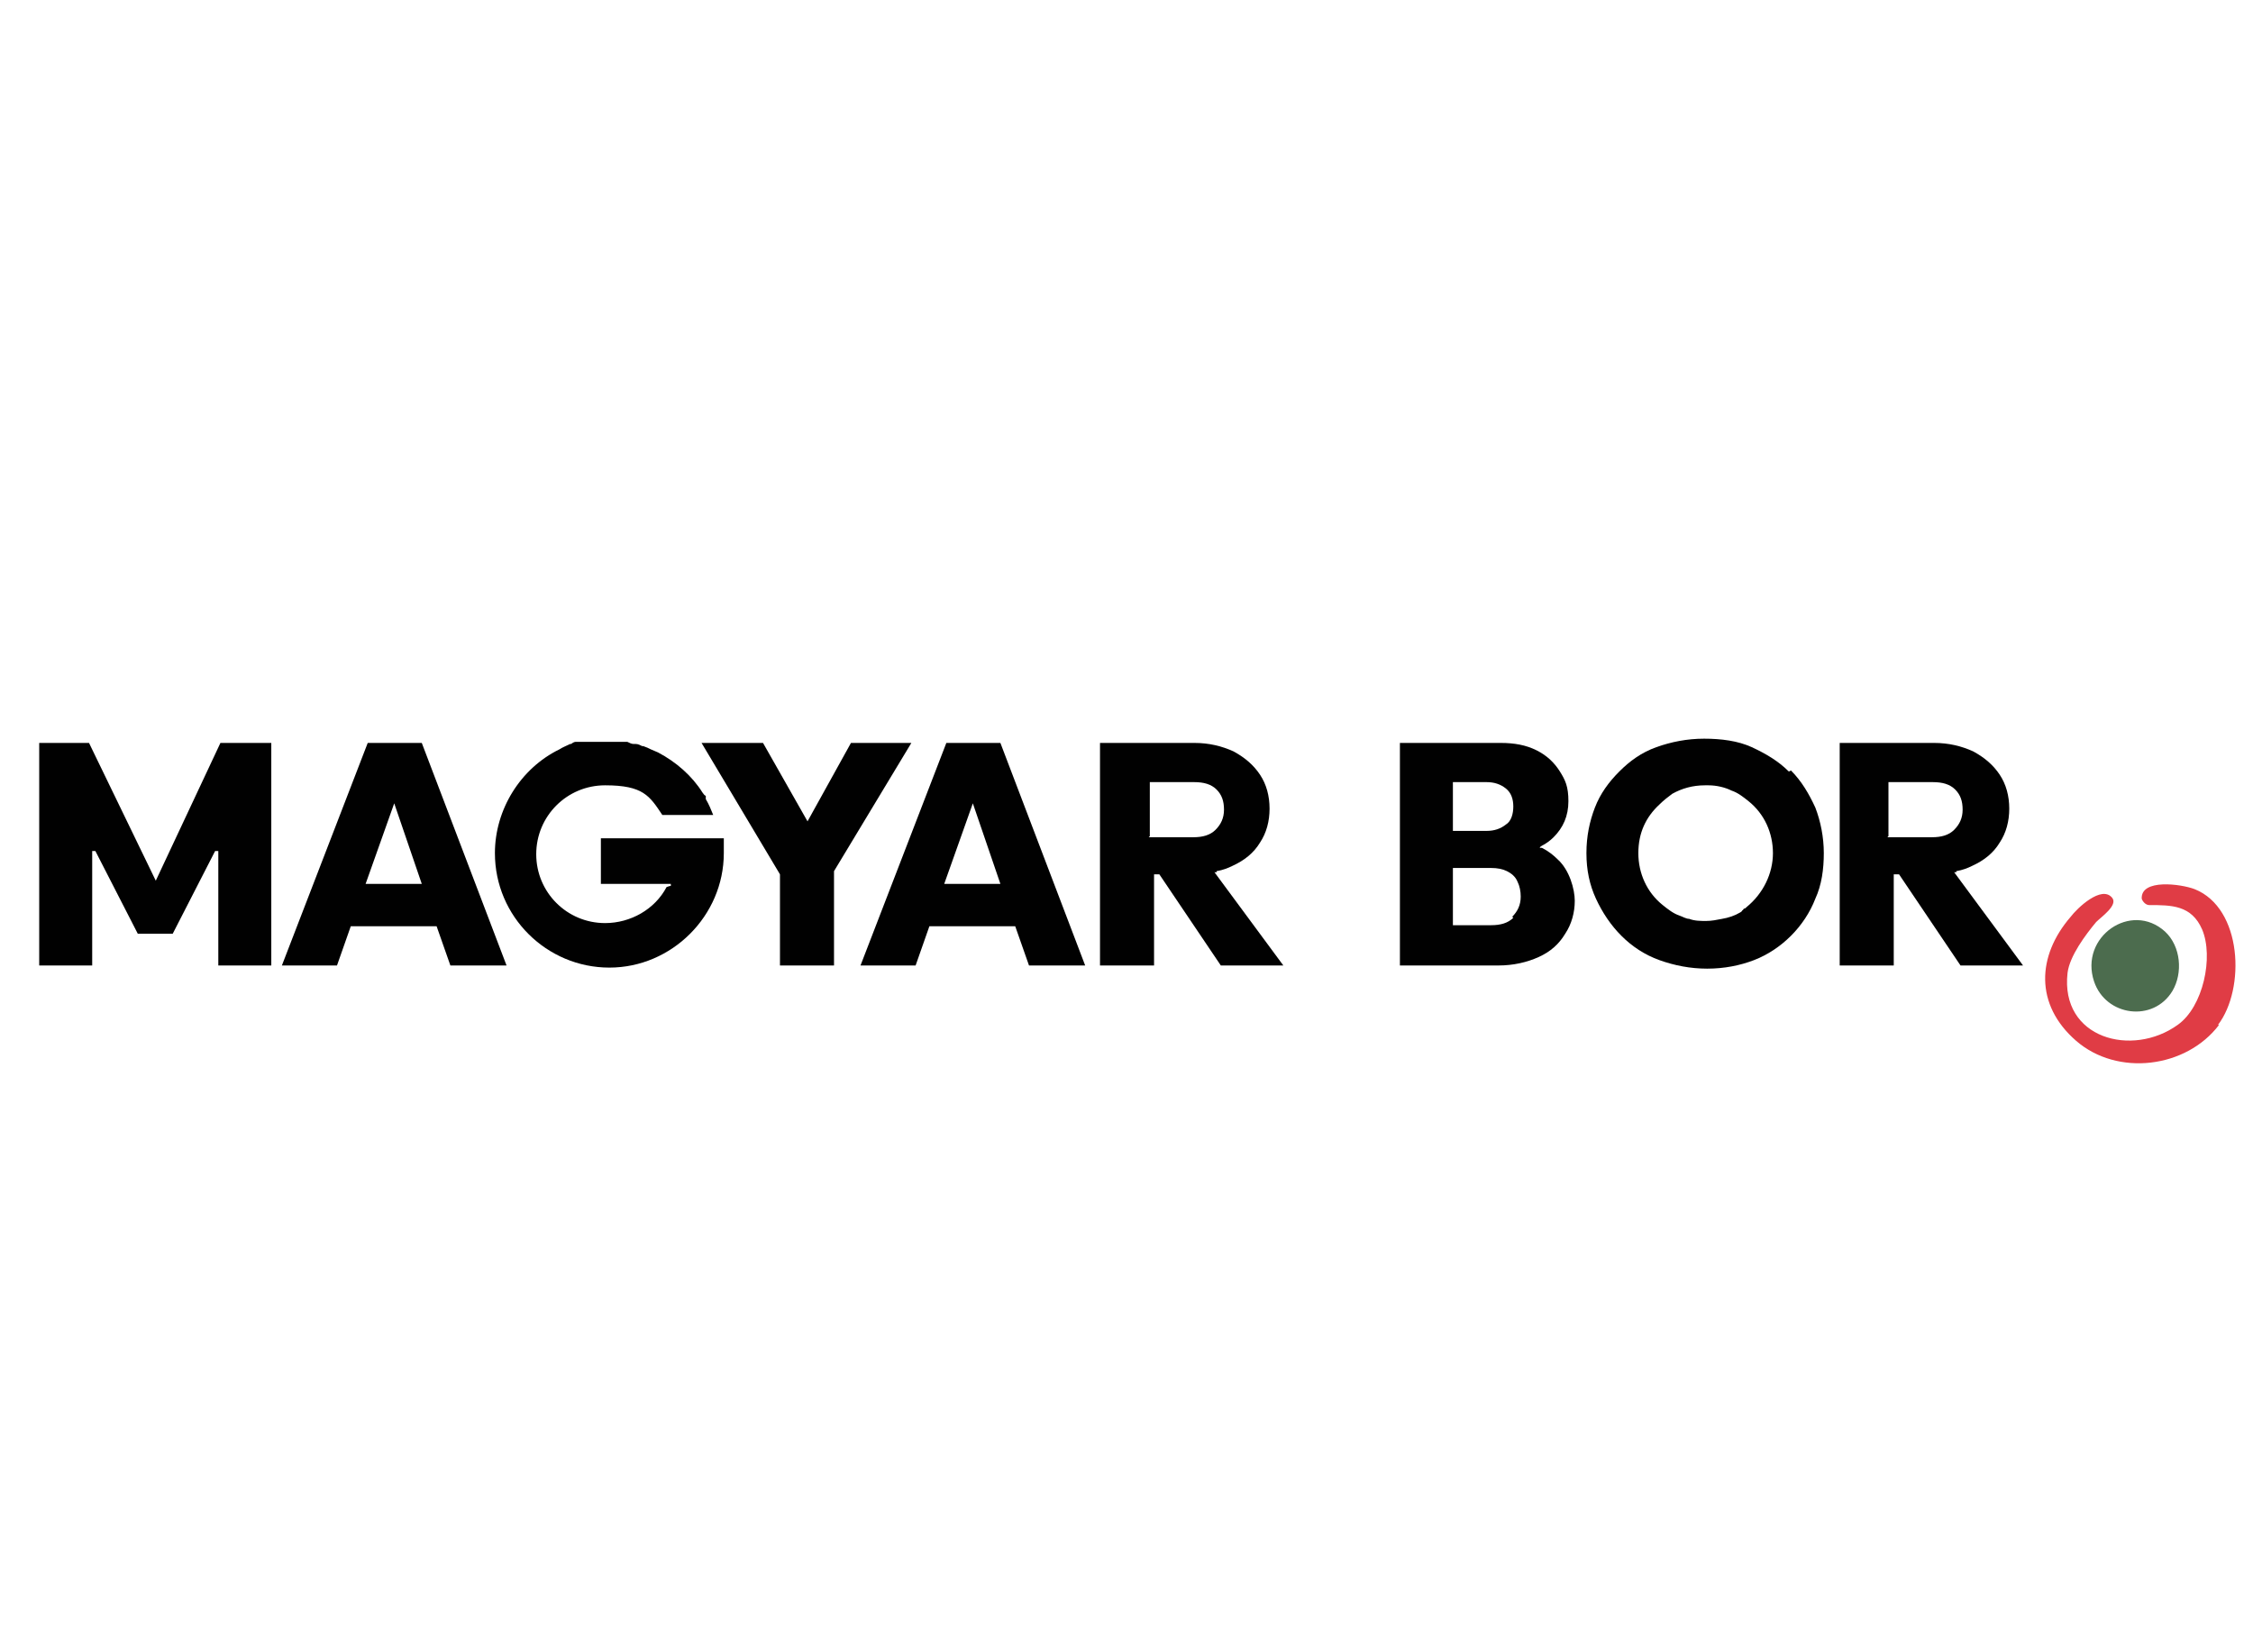
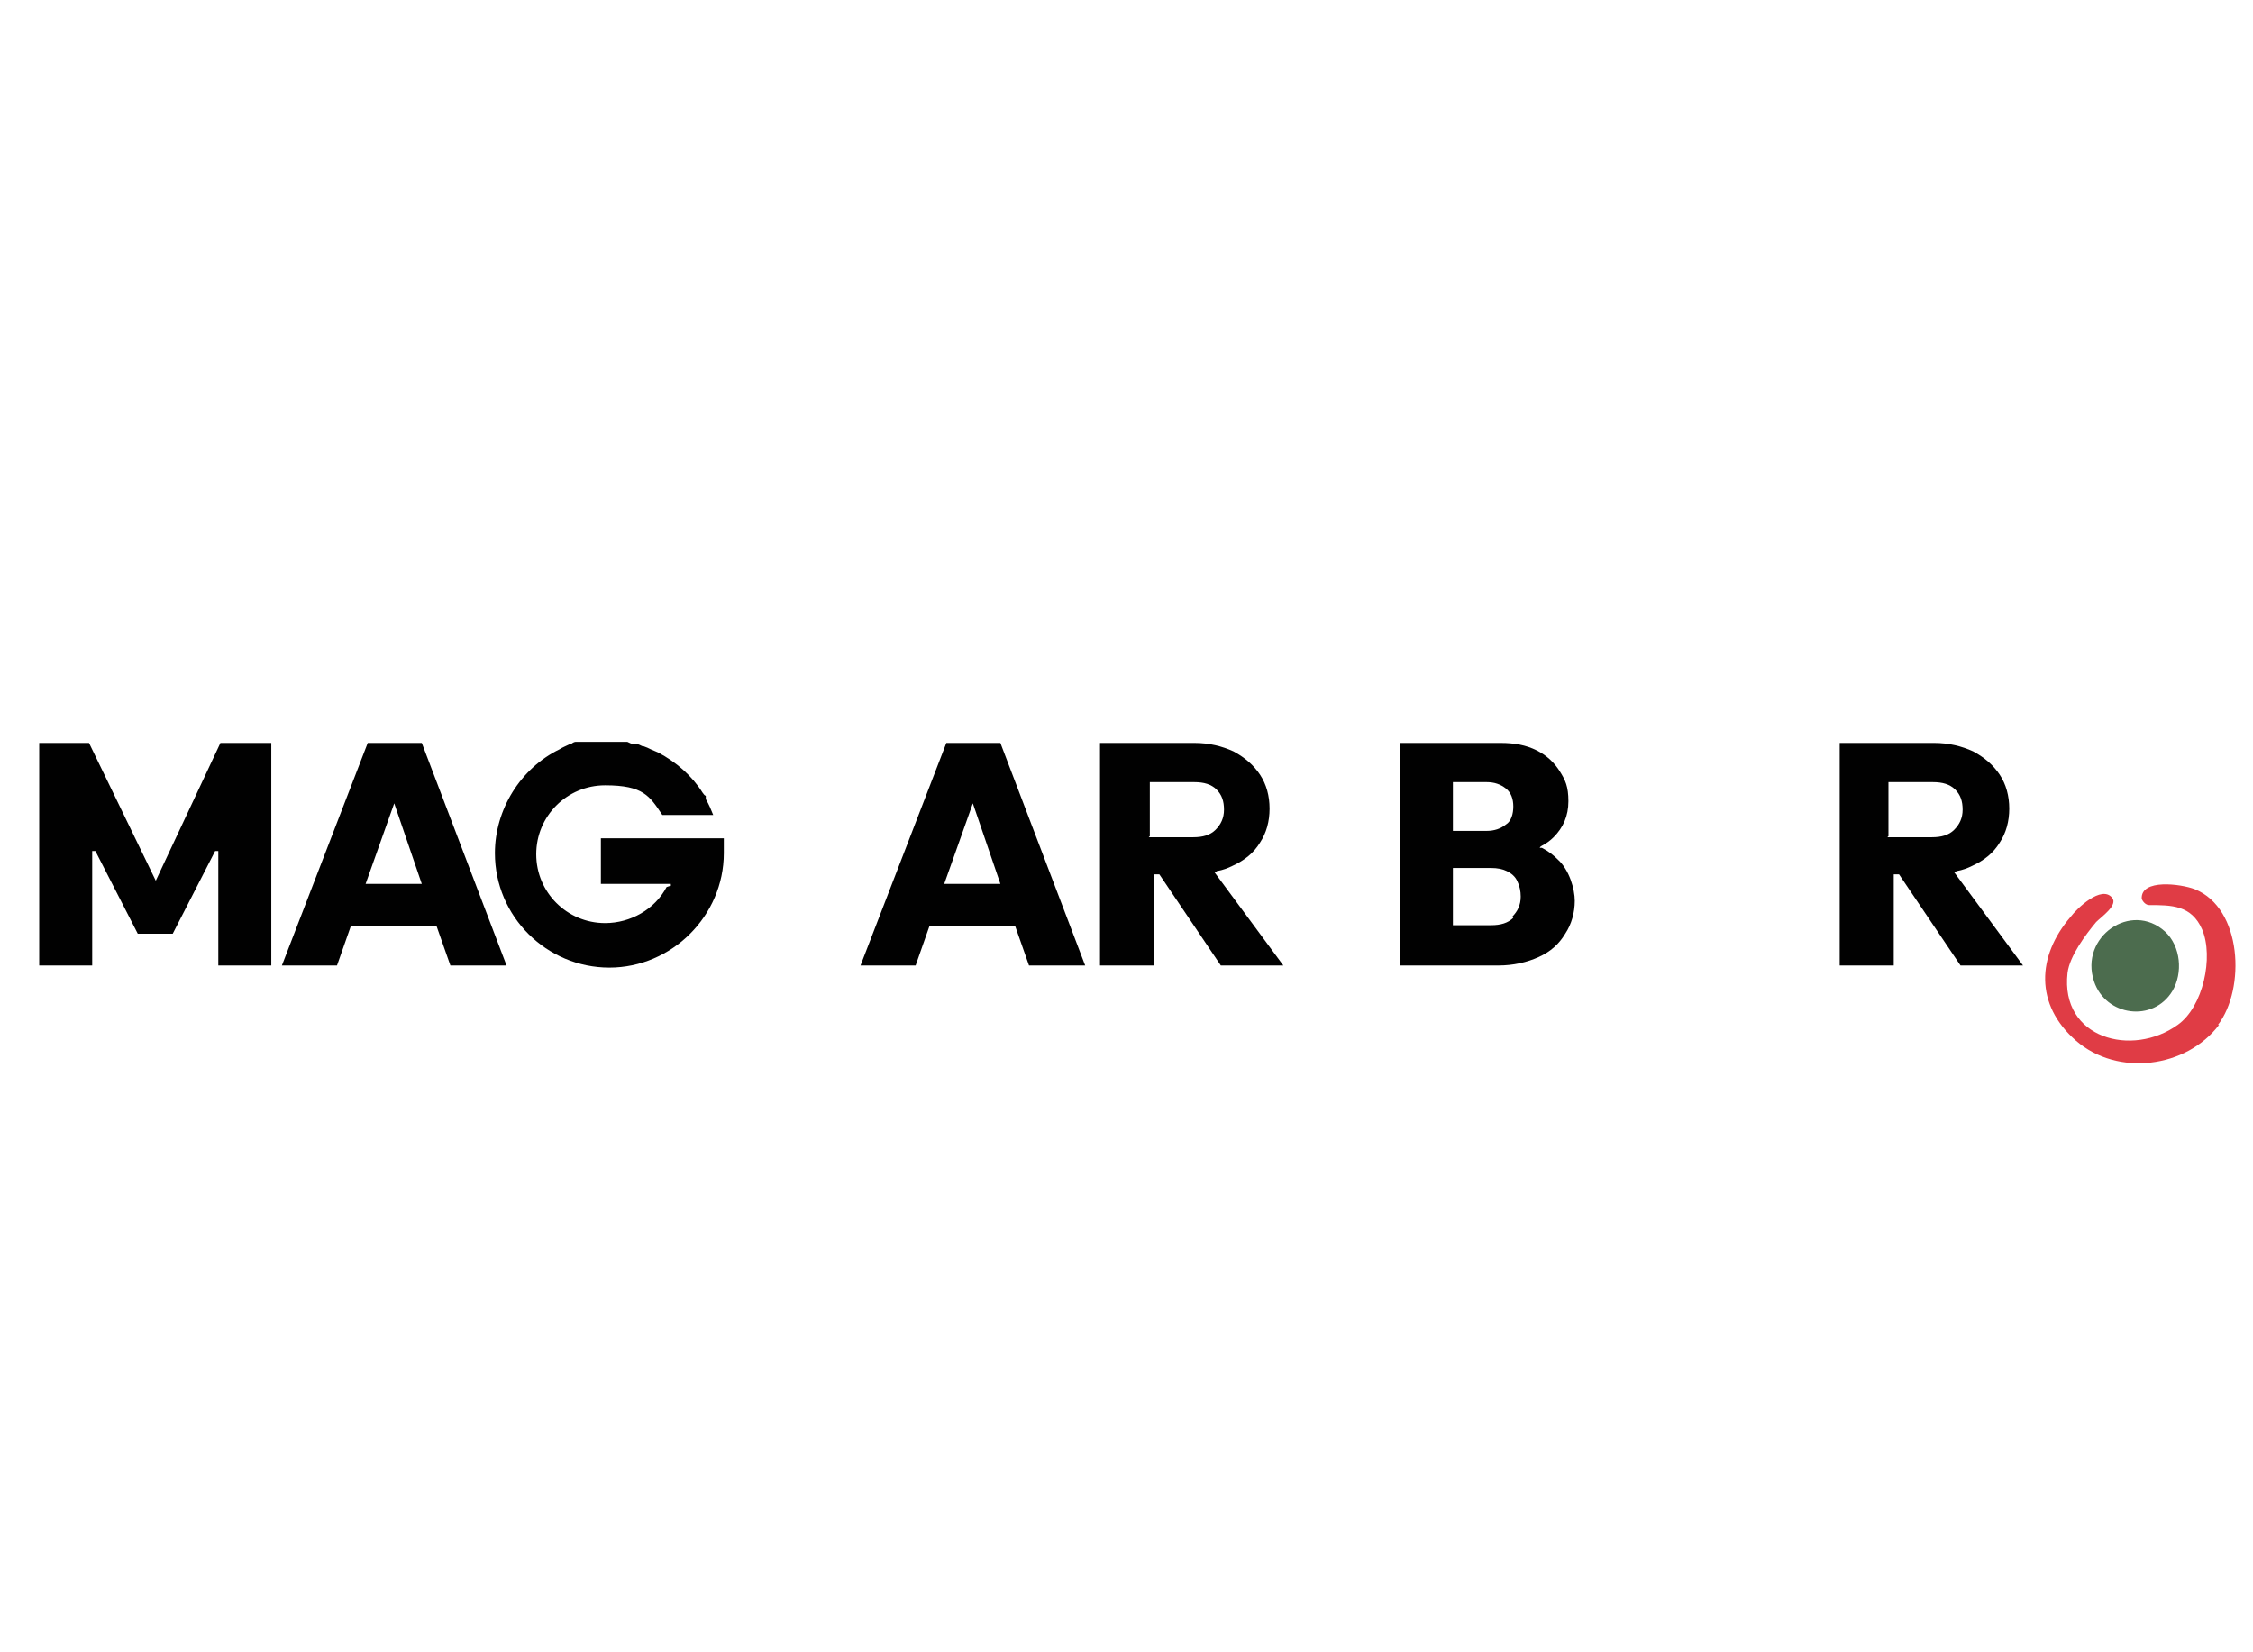
<svg xmlns="http://www.w3.org/2000/svg" id="Layer_1" version="1.1" viewBox="0 0 212.6 155.9">
  <defs>
    <style>
      .st0 {
        fill: #010101;
      }

      .st1 {
        fill: #4c6c4e;
      }

      .st2 {
        fill: #e03c45;
      }
    </style>
  </defs>
  <path class="st2" d="M209.4,96.7c-3.1,4.1-9.6,4.9-13.5,1.5-3.9-3.4-3.7-8-.5-11.7.6-.8,2.9-3,3.9-1.8.6.7-1,1.8-1.5,2.3-1,1.2-2.5,3.2-2.7,4.8-.7,6.2,6.1,8,10.4,4.9,2.4-1.7,3.4-6.4,2.3-9-1-2.3-2.9-2.3-5-2.3-.3,0-.6-.3-.7-.6-.1-1.9,3.7-1.4,5-.9,4.5,1.8,4.8,9.4,2.2,12.8h0Z" />
  <path class="st1" d="M204.3,87.9c1.5,1.4,1.7,3.9.7,5.6-1.8,3-6.3,2.4-7.4-.9-1.4-4.2,3.5-7.6,6.7-4.7h0Z" />
  <path class="st0" d="M62.9,83.7c-1.1,2.1-3.4,3.4-5.8,3.4-3.6,0-6.5-2.9-6.5-6.5s2.9-6.5,6.5-6.5,4.2,1,5.4,2.8h4.8c-.2-.5-.4-1-.7-1.5,0,0,0,0,0-.1v-.2c-.2-.1-.2-.2-.3-.3-1-1.6-2.5-2.9-4.2-3.8-.2-.1-.5-.2-.7-.3h0c-.2-.1-.4-.2-.7-.3h-.1c-.2-.1-.4-.2-.6-.2h-.2c-.2,0-.4-.1-.6-.2h0s0,0-.1,0c-.2,0-.4,0-.6,0h0s0,0-.1,0c-.5,0-1,0-1.5,0h-.2c-.1,0-.3,0-.4,0,0,0-.1,0-.2,0h0c-.1,0-.2,0-.4,0,0,0-.1,0-.2,0-.1,0-.2,0-.4,0,0,0-.1,0-.2,0-.1,0-.2,0-.4,0h-.2c-.1,0-.3.1-.4.2h-.1c-.4.2-.7.3-1,.5h0c-3.7,1.8-6.1,5.7-6.1,9.8,0,6,4.9,10.8,10.8,10.8s10.8-4.9,10.8-10.8v-1.4h-11.6v4.3h6.6v.2c-.1,0-.1,0-.1,0Z" />
  <polygon class="st0" points="3.7 70.1 3.7 91.1 8.7 91.1 8.7 80.3 9 80.3 13 88.1 16.3 88.1 20.3 80.3 20.6 80.3 20.6 91.1 25.6 91.1 25.6 70.1 20.8 70.1 14.7 83.1 8.4 70.1 3.7 70.1" />
  <path class="st0" d="M34.7,70.1l-8.1,21h5.2l1.3-3.7h8.1l1.3,3.7h5.3l-8-21h-5,0ZM34.5,83.4l2.7-7.6,2.6,7.6h-5.3Z" />
-   <polygon class="st0" points="80.3 70.1 76.2 77.5 72 70.1 66.2 70.1 73.6 82.5 73.6 91.1 78.7 91.1 78.7 82.3 78.7 82.2 86 70.1 80.3 70.1" />
  <path class="st0" d="M89.3,70.1l-8.1,21h5.2l1.3-3.7h8.1l1.3,3.7h5.3l-8-21h-5ZM89.1,83.4l2.7-7.6,2.6,7.6h-5.3Z" />
  <path class="st0" d="M145.5,80h-.2c0-.1.2-.2.2-.2.4-.2.8-.5,1.1-.8.9-.9,1.4-2,1.4-3.4s-.3-2-.8-2.8-1.2-1.5-2.2-2-2.1-.7-3.4-.7h-9.5v21h9.3c1.4,0,2.7-.3,3.8-.8,1.1-.5,1.9-1.2,2.5-2.2.6-.9.9-2,.9-3.1s-.5-2.9-1.6-3.9c-.4-.4-.9-.8-1.5-1.1h0ZM137.1,73.8h3.2c.7,0,1.3.2,1.8.6.5.4.7,1,.7,1.7s-.2,1.4-.7,1.7c-.5.4-1.1.6-1.8.6h-3.2v-4.6h0ZM142.8,86.6c-.5.5-1.2.7-2.1.7h-3.6v-5.4h3.6c.6,0,1.1.1,1.5.3.4.2.8.5,1,1,.2.4.3.9.3,1.4,0,.8-.3,1.4-.8,1.9h0Z" />
-   <path class="st0" d="M168.8,72.8c-1-1-2.2-1.7-3.5-2.3s-2.9-.8-4.5-.8-3.1.3-4.5.8-2.5,1.3-3.5,2.3c-1,1-1.8,2.1-2.3,3.4s-.8,2.7-.8,4.3.3,3,.9,4.3c.6,1.3,1.4,2.5,2.4,3.5s2.2,1.8,3.6,2.3c1.4.5,2.9.8,4.5.8s3.1-.3,4.4-.8c1.3-.5,2.5-1.3,3.5-2.3,1-1,1.8-2.2,2.3-3.5.6-1.3.8-2.8.8-4.3s-.3-3-.8-4.3c-.6-1.3-1.3-2.5-2.3-3.5h0ZM164.7,85.7c0,0-.1,0-.2.1h0c0,0,0,.1-.1.1h0c0,.1-.2.2-.2.2-.5.3-1.1.5-1.7.6-.5.1-1,.2-1.5.2s-1.1,0-1.6-.2c-.3,0-.6-.2-.9-.3-.6-.2-1.1-.6-1.6-1-1.5-1.2-2.3-3-2.3-4.9s.7-3.4,2-4.6c.4-.4.8-.7,1.2-1,.9-.5,1.9-.8,3.1-.8h.3c.8,0,1.6.2,2.2.5.6.2,1.1.6,1.6,1,1.5,1.2,2.3,3,2.3,4.9s-.9,3.8-2.5,5.1h0Z" />
  <path class="st0" d="M184.6,82.2c.6-.1,1.1-.3,1.5-.5h0c1.1-.5,2-1.2,2.6-2.2.6-.9.9-2,.9-3.2s-.3-2.3-.9-3.2c-.6-.9-1.4-1.6-2.5-2.2-1.1-.5-2.3-.8-3.7-.8h-8.9v21h5.1v-8.6h.5l5.8,8.6h5.9l-6.5-8.8h.2s0,0,0,0ZM178.2,78.9v-5.1h4.2c.9,0,1.6.2,2.1.7s.7,1.1.7,1.9-.3,1.4-.8,1.9c-.5.5-1.2.7-2.1.7h-4.2Z" />
  <path class="st0" d="M114.8,82.2c.6-.1,1.1-.3,1.5-.5h0c1.1-.5,2-1.2,2.6-2.2.6-.9.9-2,.9-3.2s-.3-2.3-.9-3.2c-.6-.9-1.4-1.6-2.5-2.2-1.1-.5-2.3-.8-3.7-.8h-8.9v21h5.1v-8.6h.5l5.8,8.6h5.9l-6.5-8.8h.2s0,0,0,0ZM108.5,78.9v-5.1h4.2c.9,0,1.6.2,2.1.7s.7,1.1.7,1.9-.3,1.4-.8,1.9c-.5.5-1.2.7-2.1.7h-4.2Z" />
</svg>